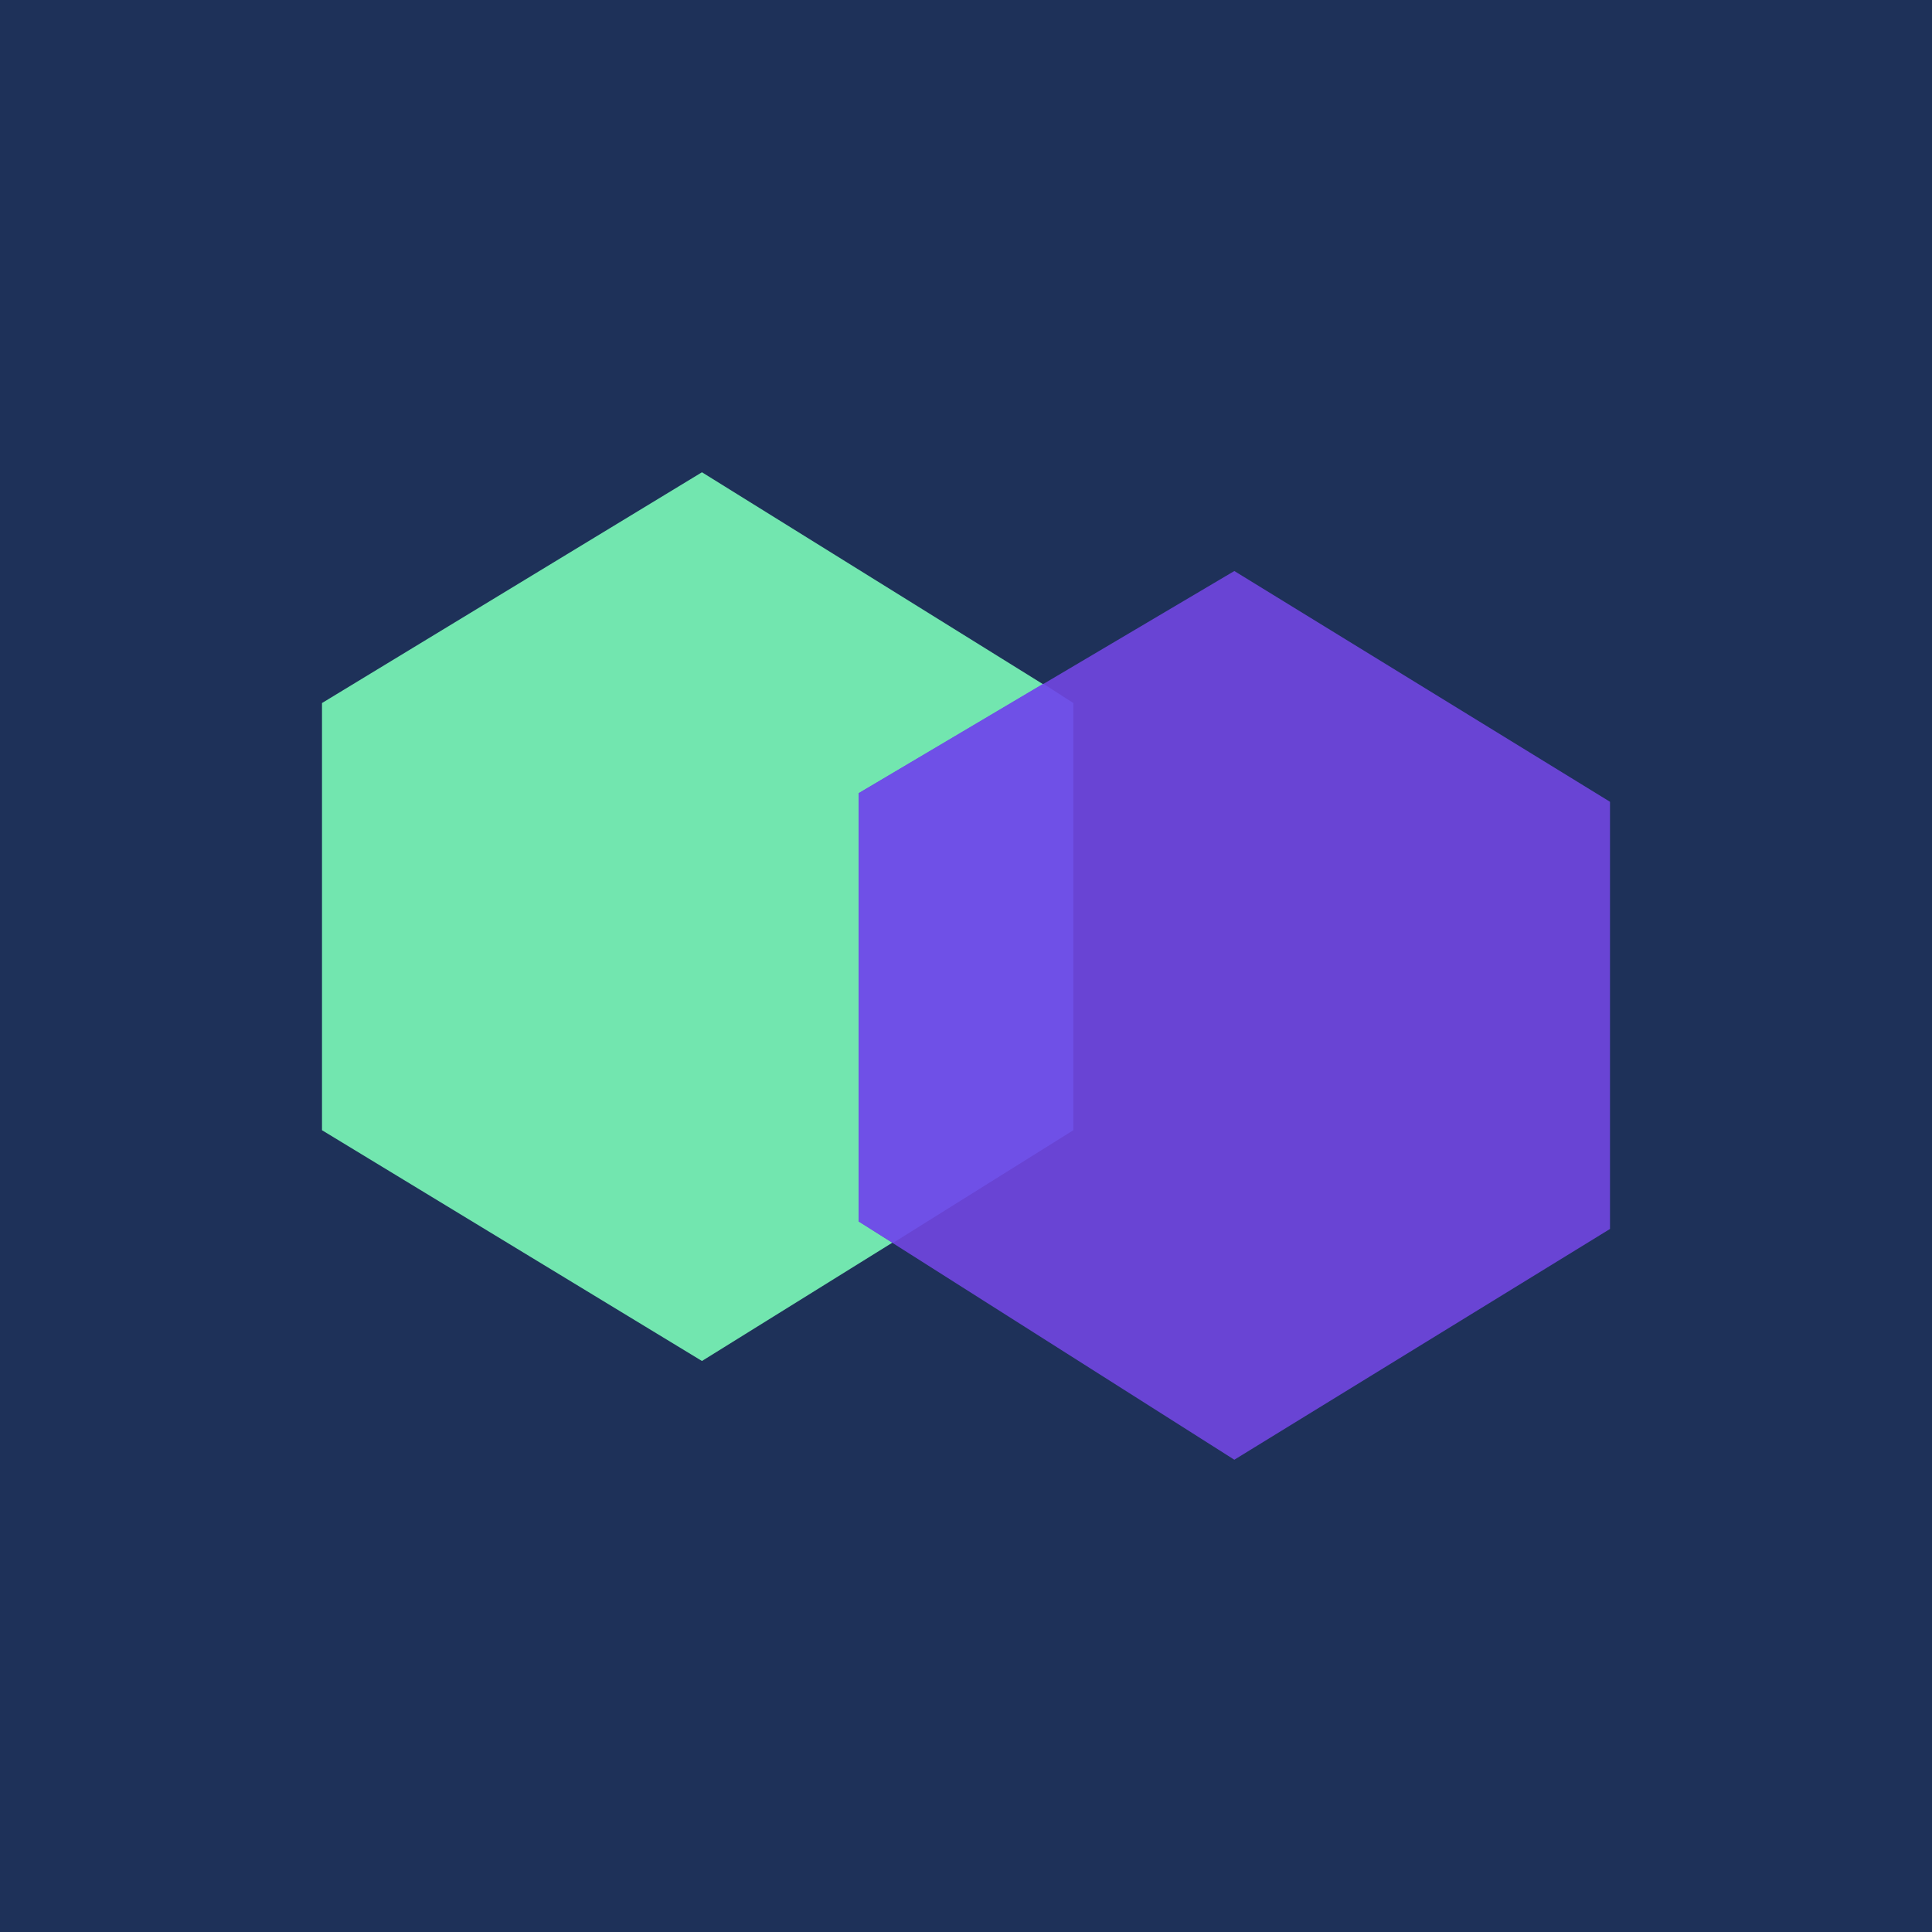
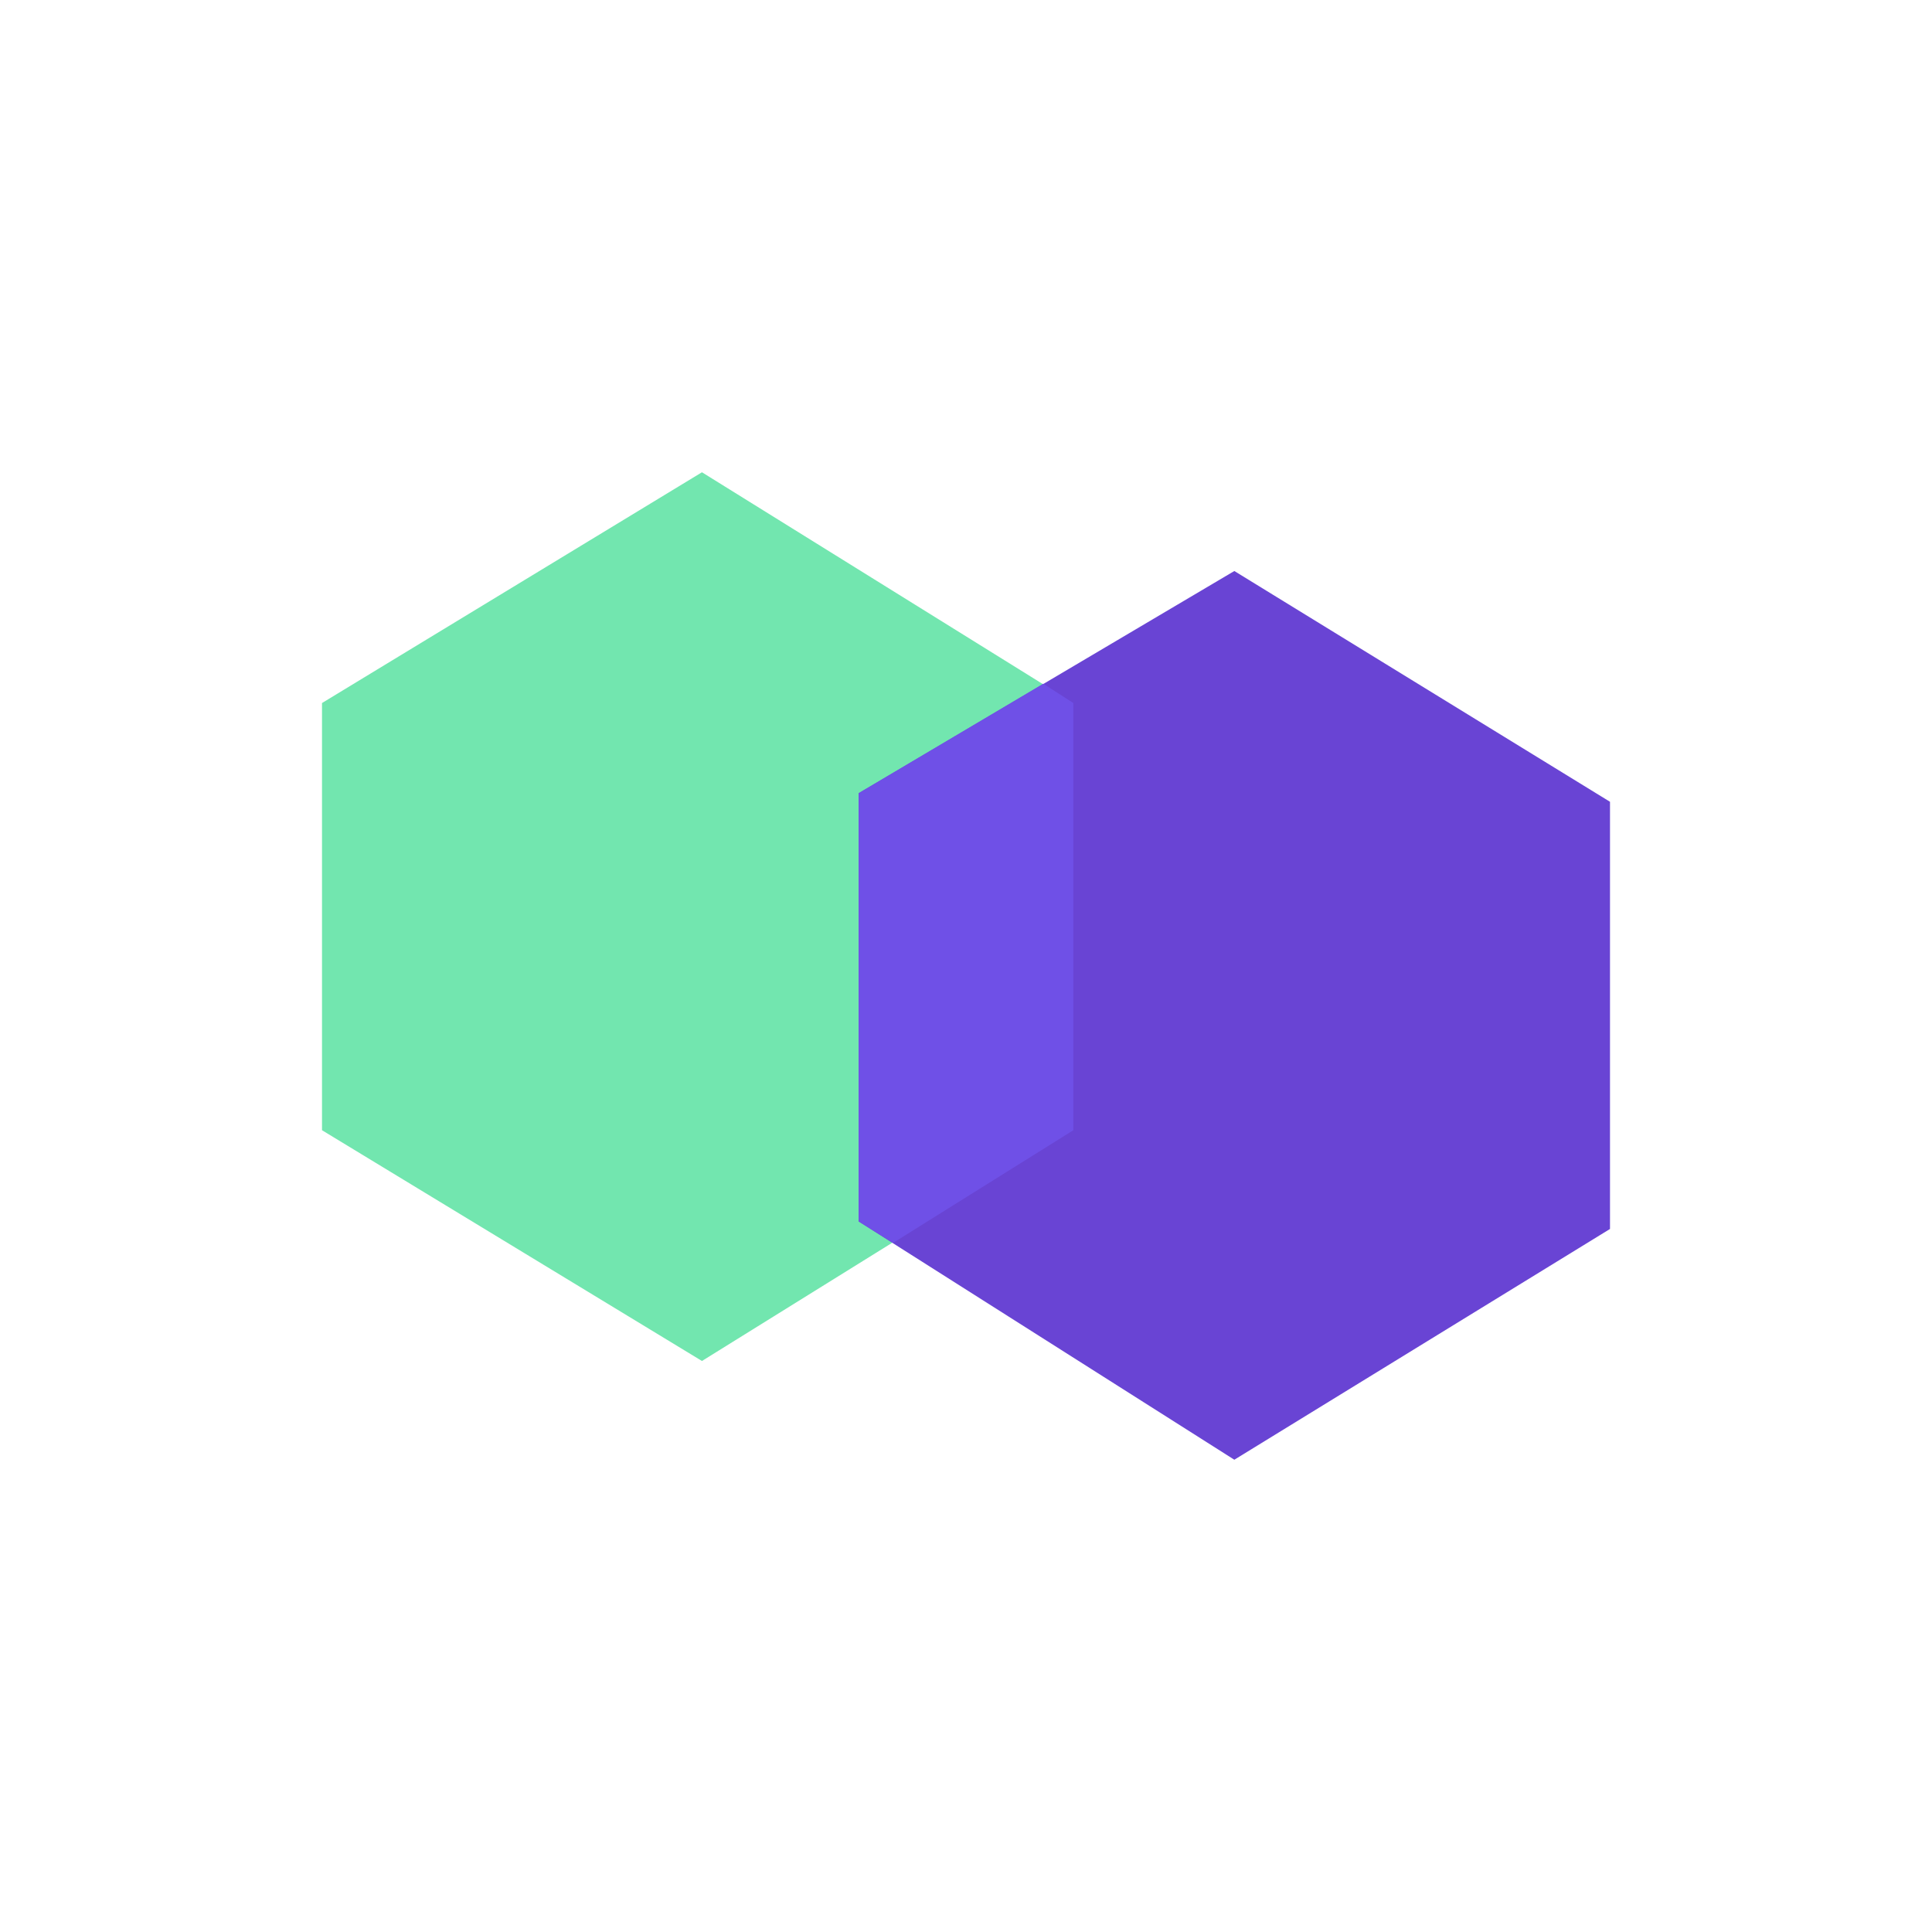
<svg xmlns="http://www.w3.org/2000/svg" width="18" height="18">
-   <path fill="#1E3159" d="M0 0h18v18H0z" />
  <path d="M3 10.53V6.55L6.54 4.4 10 6.55v3.98l-3.46 2.15L3 10.53z" fill="#72E6AF" />
  <path d="M8 11.38V7.39l3.5-2.07L15 7.47v3.98l-3.5 2.15L8 11.38z" fill="#6944D4" />
  <path d="M9.72 6.37l.28.18v3.98l-1.68 1.05-.32-.2V7.39l1.72-1.02z" fill="#6F50E7" />
</svg>